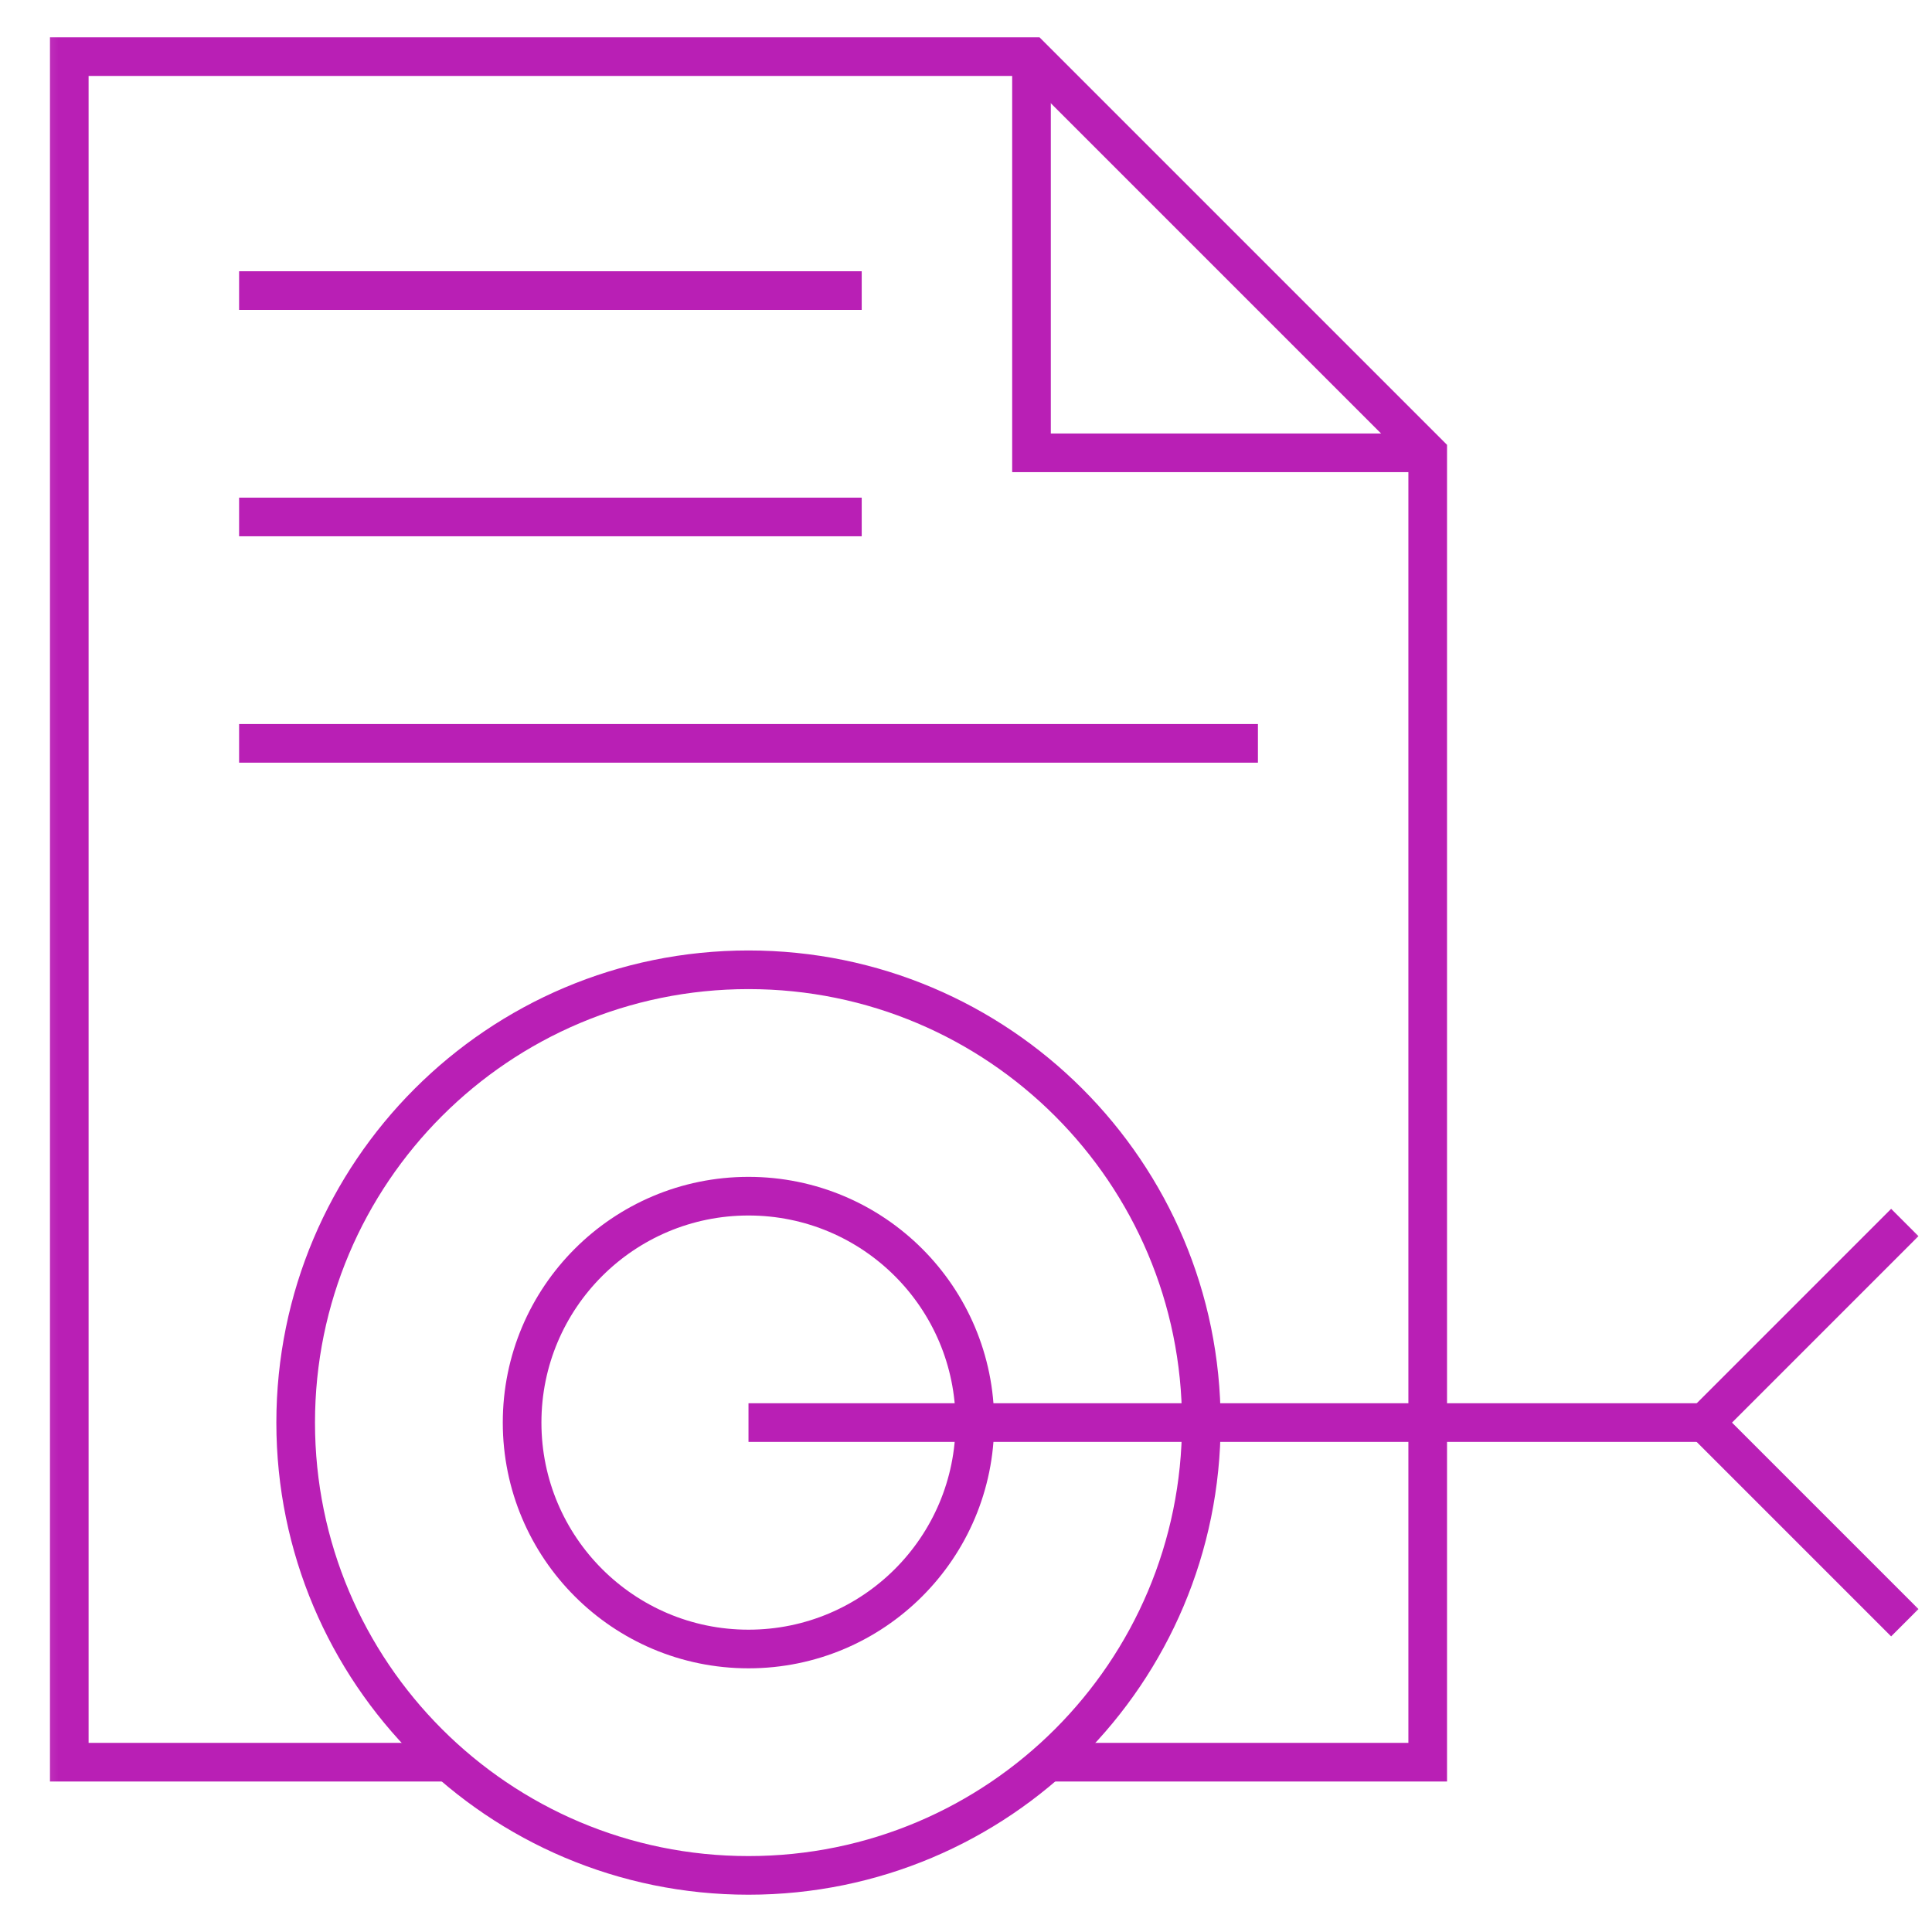
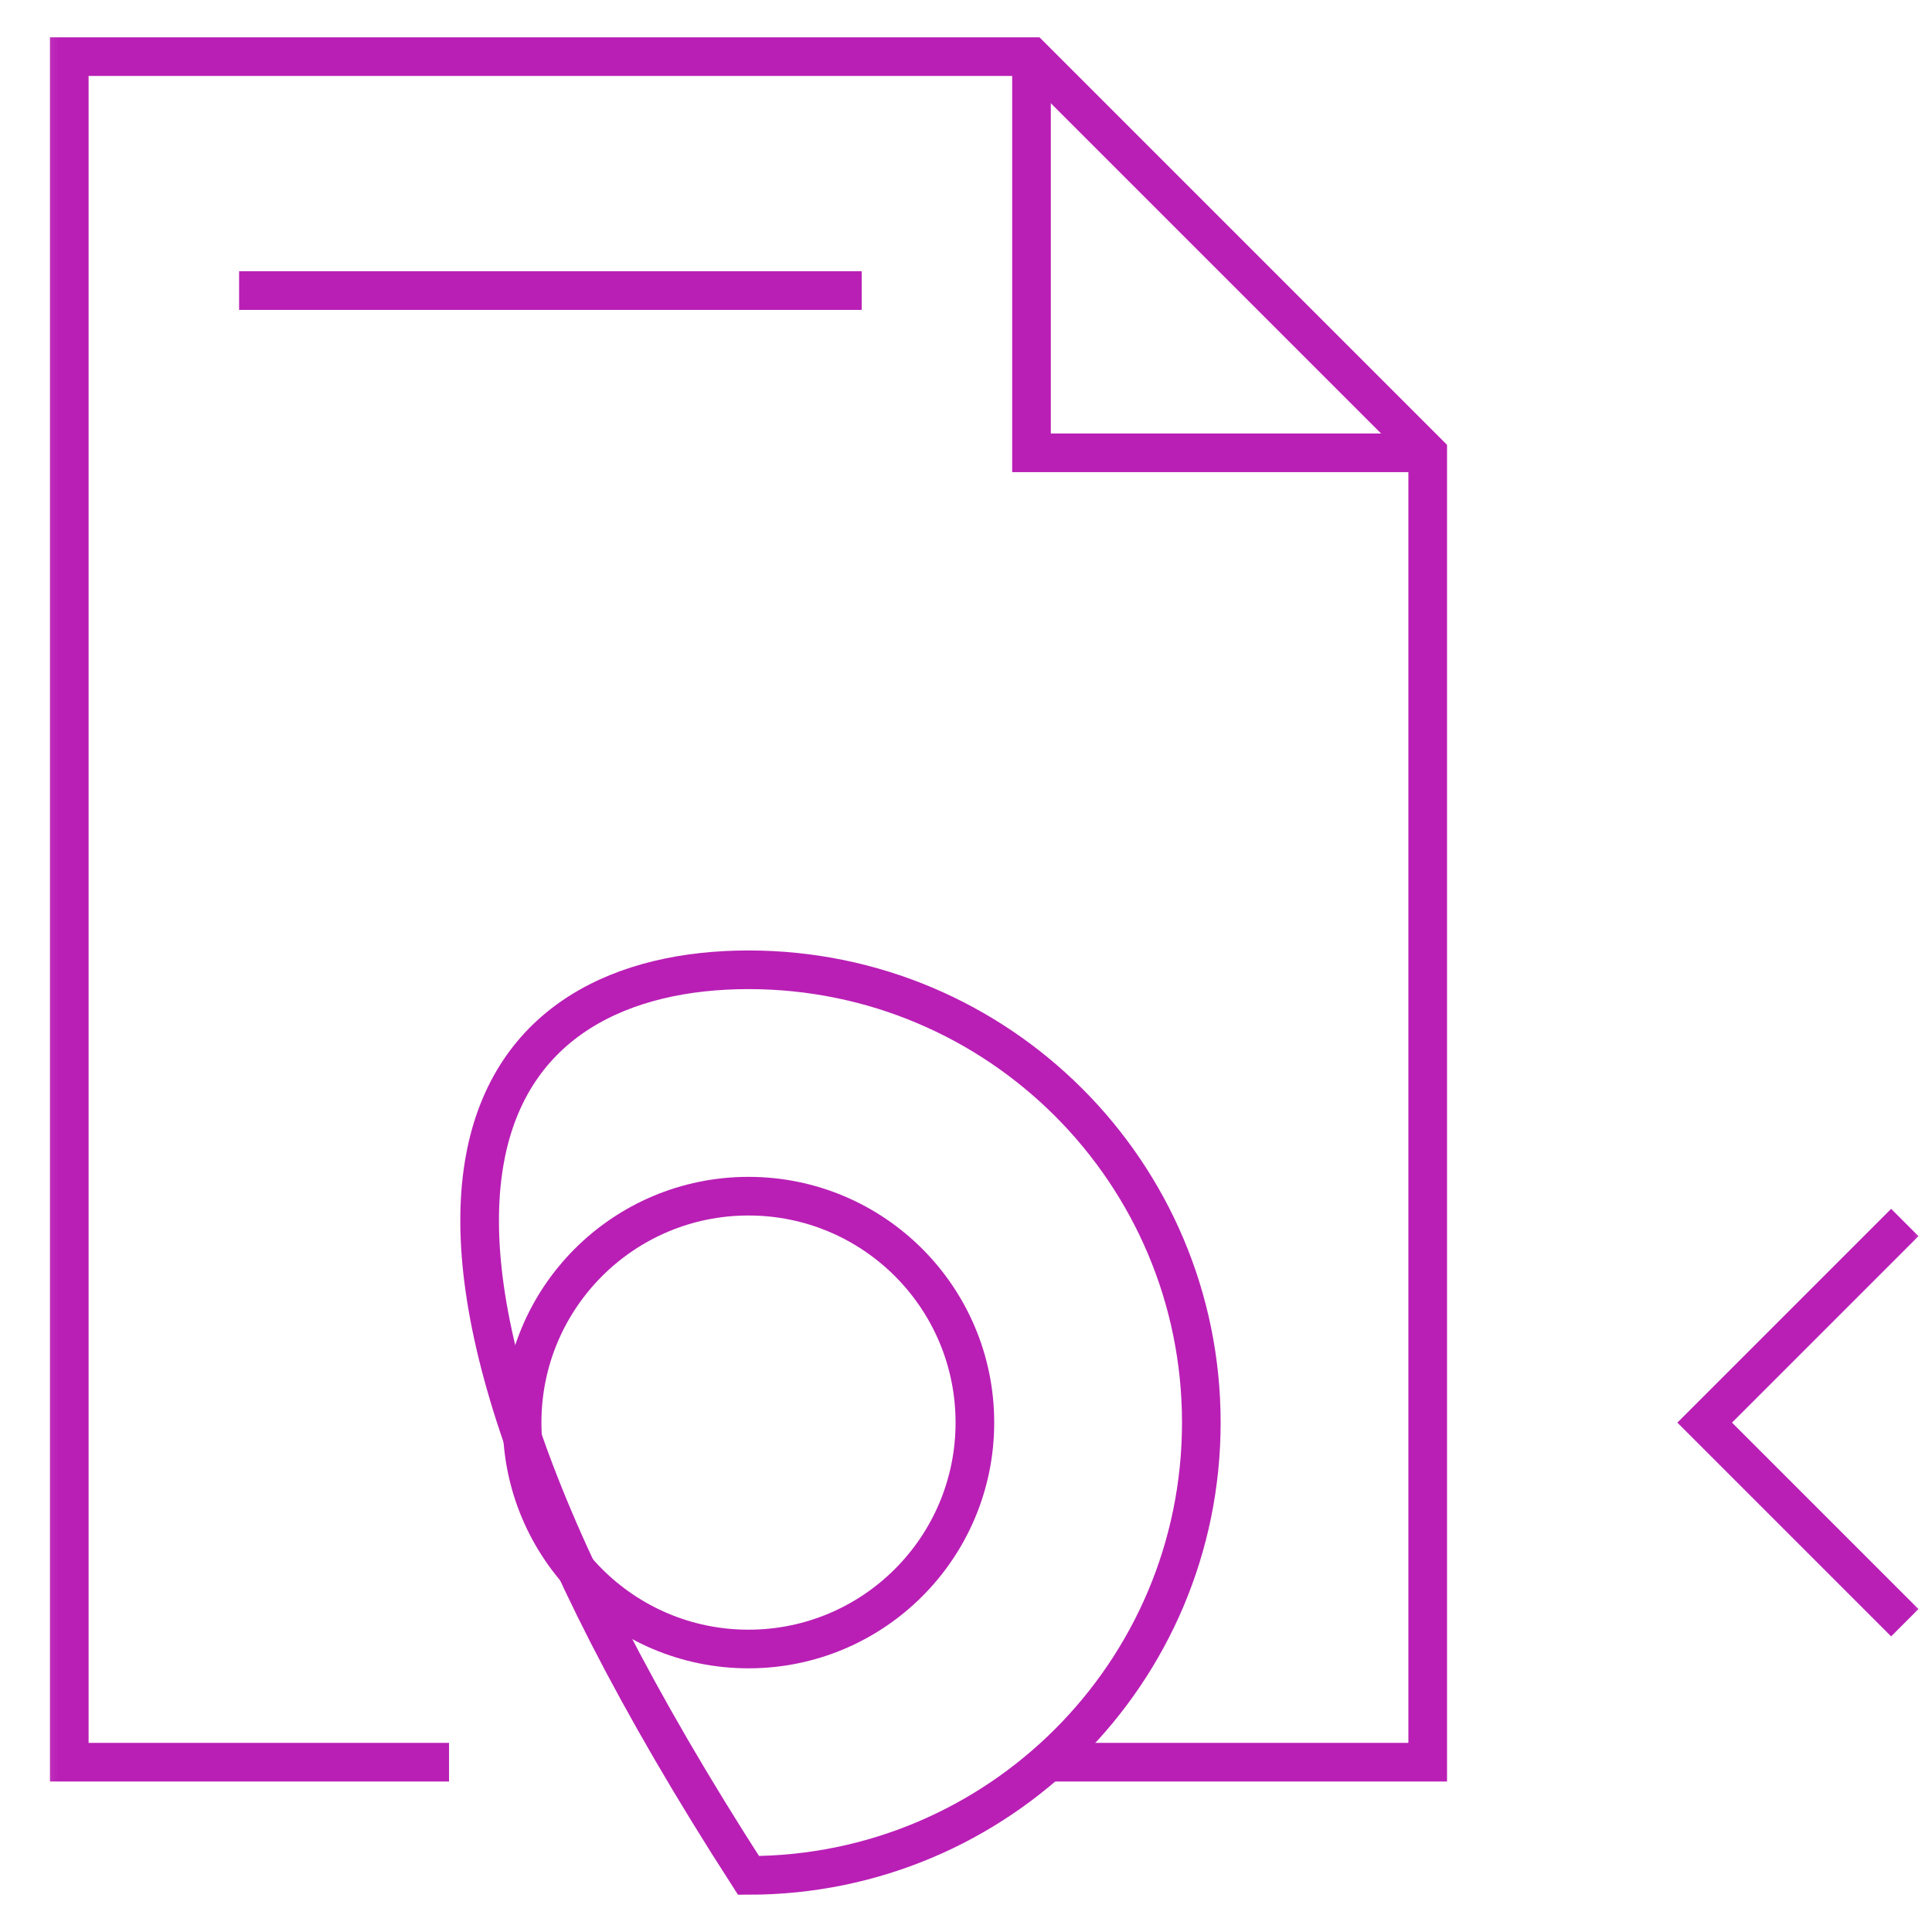
<svg xmlns="http://www.w3.org/2000/svg" width="50" height="50" viewBox="0 0 50 50" fill="none">
  <g clip-path="url(#clip0_1183_344)">
    <mask id="mask0_1183_344" style="mask-type:luminance" maskUnits="userSpaceOnUse" x="0" y="0" width="51" height="50">
      <mask id="path-1-inside-1_1183_344" fill="white">
        <path d="M0.328 3.8147e-06H50.328V50H0.328V3.8147e-06Z" />
      </mask>
      <path d="M0.328 3.8147e-06H50.328V50H0.328V3.8147e-06Z" fill="white" stroke="white" stroke-width="2" mask="url(#path-1-inside-1_1183_344)" />
    </mask>
    <g mask="url(#mask0_1183_344)">
      <path d="M25.23 36.816C25.23 40.052 22.607 42.676 19.371 42.676C16.135 42.676 13.512 40.052 13.512 36.816C13.512 33.58 16.135 30.957 19.371 30.957C22.607 30.957 25.23 33.58 25.23 36.816Z" stroke="#B91FB5" stroke-miterlimit="10" />
-       <path d="M31.09 36.816C31.09 43.288 25.843 48.535 19.371 48.535C12.899 48.535 7.652 43.288 7.652 36.816C7.652 30.344 12.899 25.098 19.371 25.098C25.843 25.098 31.09 30.344 31.09 36.816Z" stroke="#B91FB5" stroke-miterlimit="10" />
-       <path d="M19.371 36.816H44.117" stroke="#B91FB5" stroke-miterlimit="10" />
+       <path d="M31.09 36.816C31.09 43.288 25.843 48.535 19.371 48.535C7.652 30.344 12.899 25.098 19.371 25.098C25.843 25.098 31.09 30.344 31.09 36.816Z" stroke="#B91FB5" stroke-miterlimit="10" />
      <path d="M36.949 11.719H26.695V1.465" stroke="#B91FB5" stroke-miterlimit="10" />
      <path d="M11.621 45.605H1.793V1.465H26.695L36.949 11.719V45.605H27.122" stroke="#B91FB5" stroke-miterlimit="10" />
      <path d="M49.296 31.638L44.117 36.817L49.296 41.996" stroke="#B91FB5" stroke-miterlimit="10" />
-       <path d="M6.188 19.238H32.555" stroke="#B91FB5" stroke-miterlimit="10" />
-       <path d="M6.188 13.379H22.301" stroke="#B91FB5" stroke-miterlimit="10" />
      <path d="M6.188 7.52H22.301" stroke="#B91FB5" stroke-miterlimit="10" />
    </g>
  </g>
  <defs>
    <clipPath id="clip0_1183_344">
      <rect width="50" height="50" fill="white" />
    </clipPath>
  </defs>
</svg>